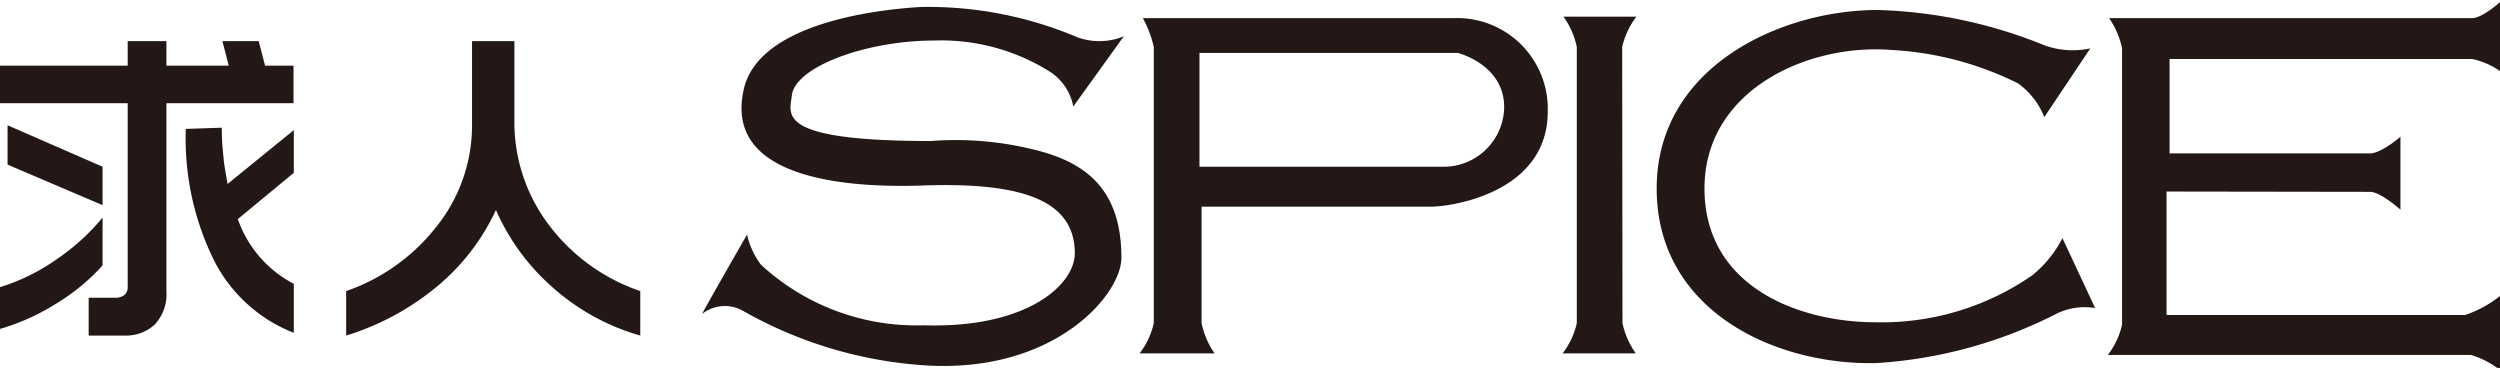
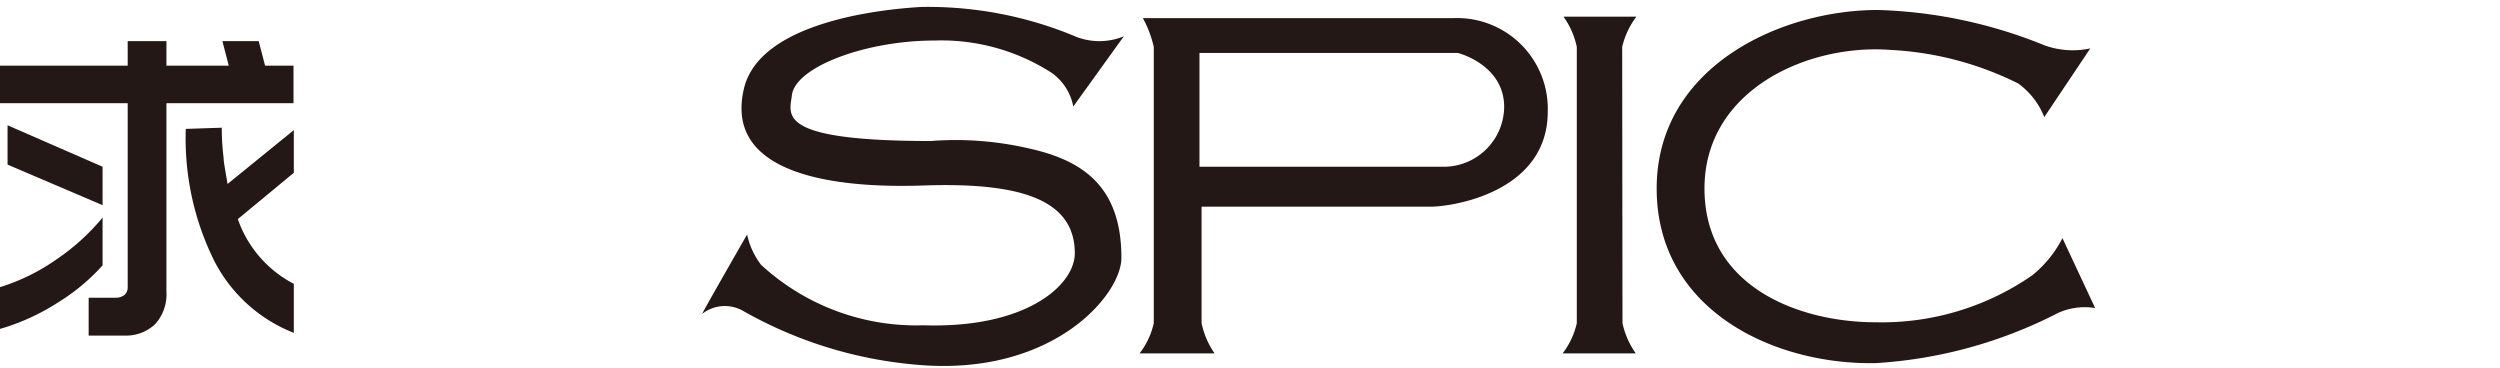
<svg xmlns="http://www.w3.org/2000/svg" viewBox="0 0 82.62 12.16">
  <g fill="#231815">
    <path d="m5.5 1.36v.81h2.06l-.21-.81h1.2l.21.81h.94v1.24h-4.2v6.22a1.47 1.47 0 0 1 -.38 1.09 1.4 1.4 0 0 1 -1 .37h-1.19v-1.25h.88a.48.48 0 0 0 .3-.09.33.33 0 0 0 .11-.26v-6.08h-4.22v-1.24h4.22v-.81zm-2.11 5.83v1.58a6.67 6.67 0 0 1 -1.48 1.23 7.27 7.27 0 0 1 -1.91.87v-1.38a6.69 6.69 0 0 0 1.87-.92 7.2 7.2 0 0 0 1.52-1.38zm0-1.68v1.27l-3.14-1.34v-1.3zm3.94-1.29a8 8 0 0 0 .06 1c0 .14.06.43.13.86l2.19-1.78v1.41l-1.85 1.53a3.82 3.82 0 0 0 1.85 2.14v1.62a5 5 0 0 1 -2.64-2.4 9.1 9.1 0 0 1 -.93-4.34z" />
-     <path d="m21.16 9.62v1.47a7.39 7.39 0 0 1 -2.86-1.56 7.31 7.31 0 0 1 -1.91-2.59 7.23 7.23 0 0 1 -1.95 2.53 8.71 8.71 0 0 1 -3 1.62v-1.47a6.49 6.49 0 0 0 3-2.15 5.35 5.35 0 0 0 1.16-3.35v-2.76h1.4v2.64a5.61 5.61 0 0 0 1.16 3.46 6.33 6.33 0 0 0 3 2.16z" />
    <path d="m53.62 10.68a2.71 2.71 0 0 0 .44 1h-2.42a2.55 2.55 0 0 0 .47-1v-9.13a2.66 2.66 0 0 0 -.44-1h2.41a2.66 2.66 0 0 0 -.47 1z" />
-     <path d="m78.33 6.34c.34 0 1 .59 1 .59v-2.41s-.62.54-1 .55h-6.63v-3.12h10a2.46 2.46 0 0 1 1 .46v-2.41s-.63.59-1 .6h-12a2.66 2.66 0 0 1 .43 1v9.13a2.55 2.55 0 0 1 -.47 1h12a2.92 2.92 0 0 1 1 .53v-2.51a3.8 3.8 0 0 1 -1.19.66h-9.87v-4.08z" />
    <path d="m68 10.35a2.12 2.12 0 0 1 1.24-.17l-1.08-2.31a3.81 3.81 0 0 1 -1 1.23 8.73 8.73 0 0 1 -5.18 1.55c-2.51 0-5.65-1.16-5.65-4.42s3.42-4.79 6.15-4.58a10.63 10.63 0 0 1 4.22 1.11 2.52 2.52 0 0 1 .86 1.11l1.52-2.27a2.76 2.76 0 0 1 -1.51-.1 15.75 15.75 0 0 0 -5.51-1.17c-3.22 0-7.31 1.88-7.31 5.9s3.88 5.84 7.25 5.77a15.15 15.15 0 0 0 6-1.65z" />
    <path d="m47.64 5.51h-8v-3.76h8.54s1.53.38 1.53 1.79a2 2 0 0 1 -2.07 1.97zm.36-4.91h-10.23a3.66 3.66 0 0 1 .36.95v9.13a2.53 2.53 0 0 1 -.47 1h2.48a2.73 2.73 0 0 1 -.43-1v-3.85h7.57c.73 0 3.87-.48 3.87-3.14a3 3 0 0 0 -3.15-3.09" />
    <path d="m37.14 1.2-1.67 2.32a1.77 1.77 0 0 0 -.71-1.11 6.74 6.74 0 0 0 -3.89-1.07c-2.25 0-4.59.87-4.7 1.81-.07.63-.57 1.51 4.59 1.51a10.76 10.76 0 0 1 3.35.27c1.76.41 2.95 1.31 2.95 3.59 0 1.21-2.18 3.79-6.4 3.56a14 14 0 0 1 -6.11-1.81 1.21 1.21 0 0 0 -1.34.1c-.1.13 1.48-2.62 1.48-2.62a2.53 2.53 0 0 0 .46 1 7.57 7.57 0 0 0 5.37 2c3.42.11 5-1.34 5-2.38 0-1.77-1.78-2.35-5-2.24s-6.52-.47-5.95-3.13c.43-2.16 4.16-2.67 5.87-2.77a12.64 12.64 0 0 1 5.16 1 2.13 2.13 0 0 0 1.54-.03z" />
  </g>
</svg>